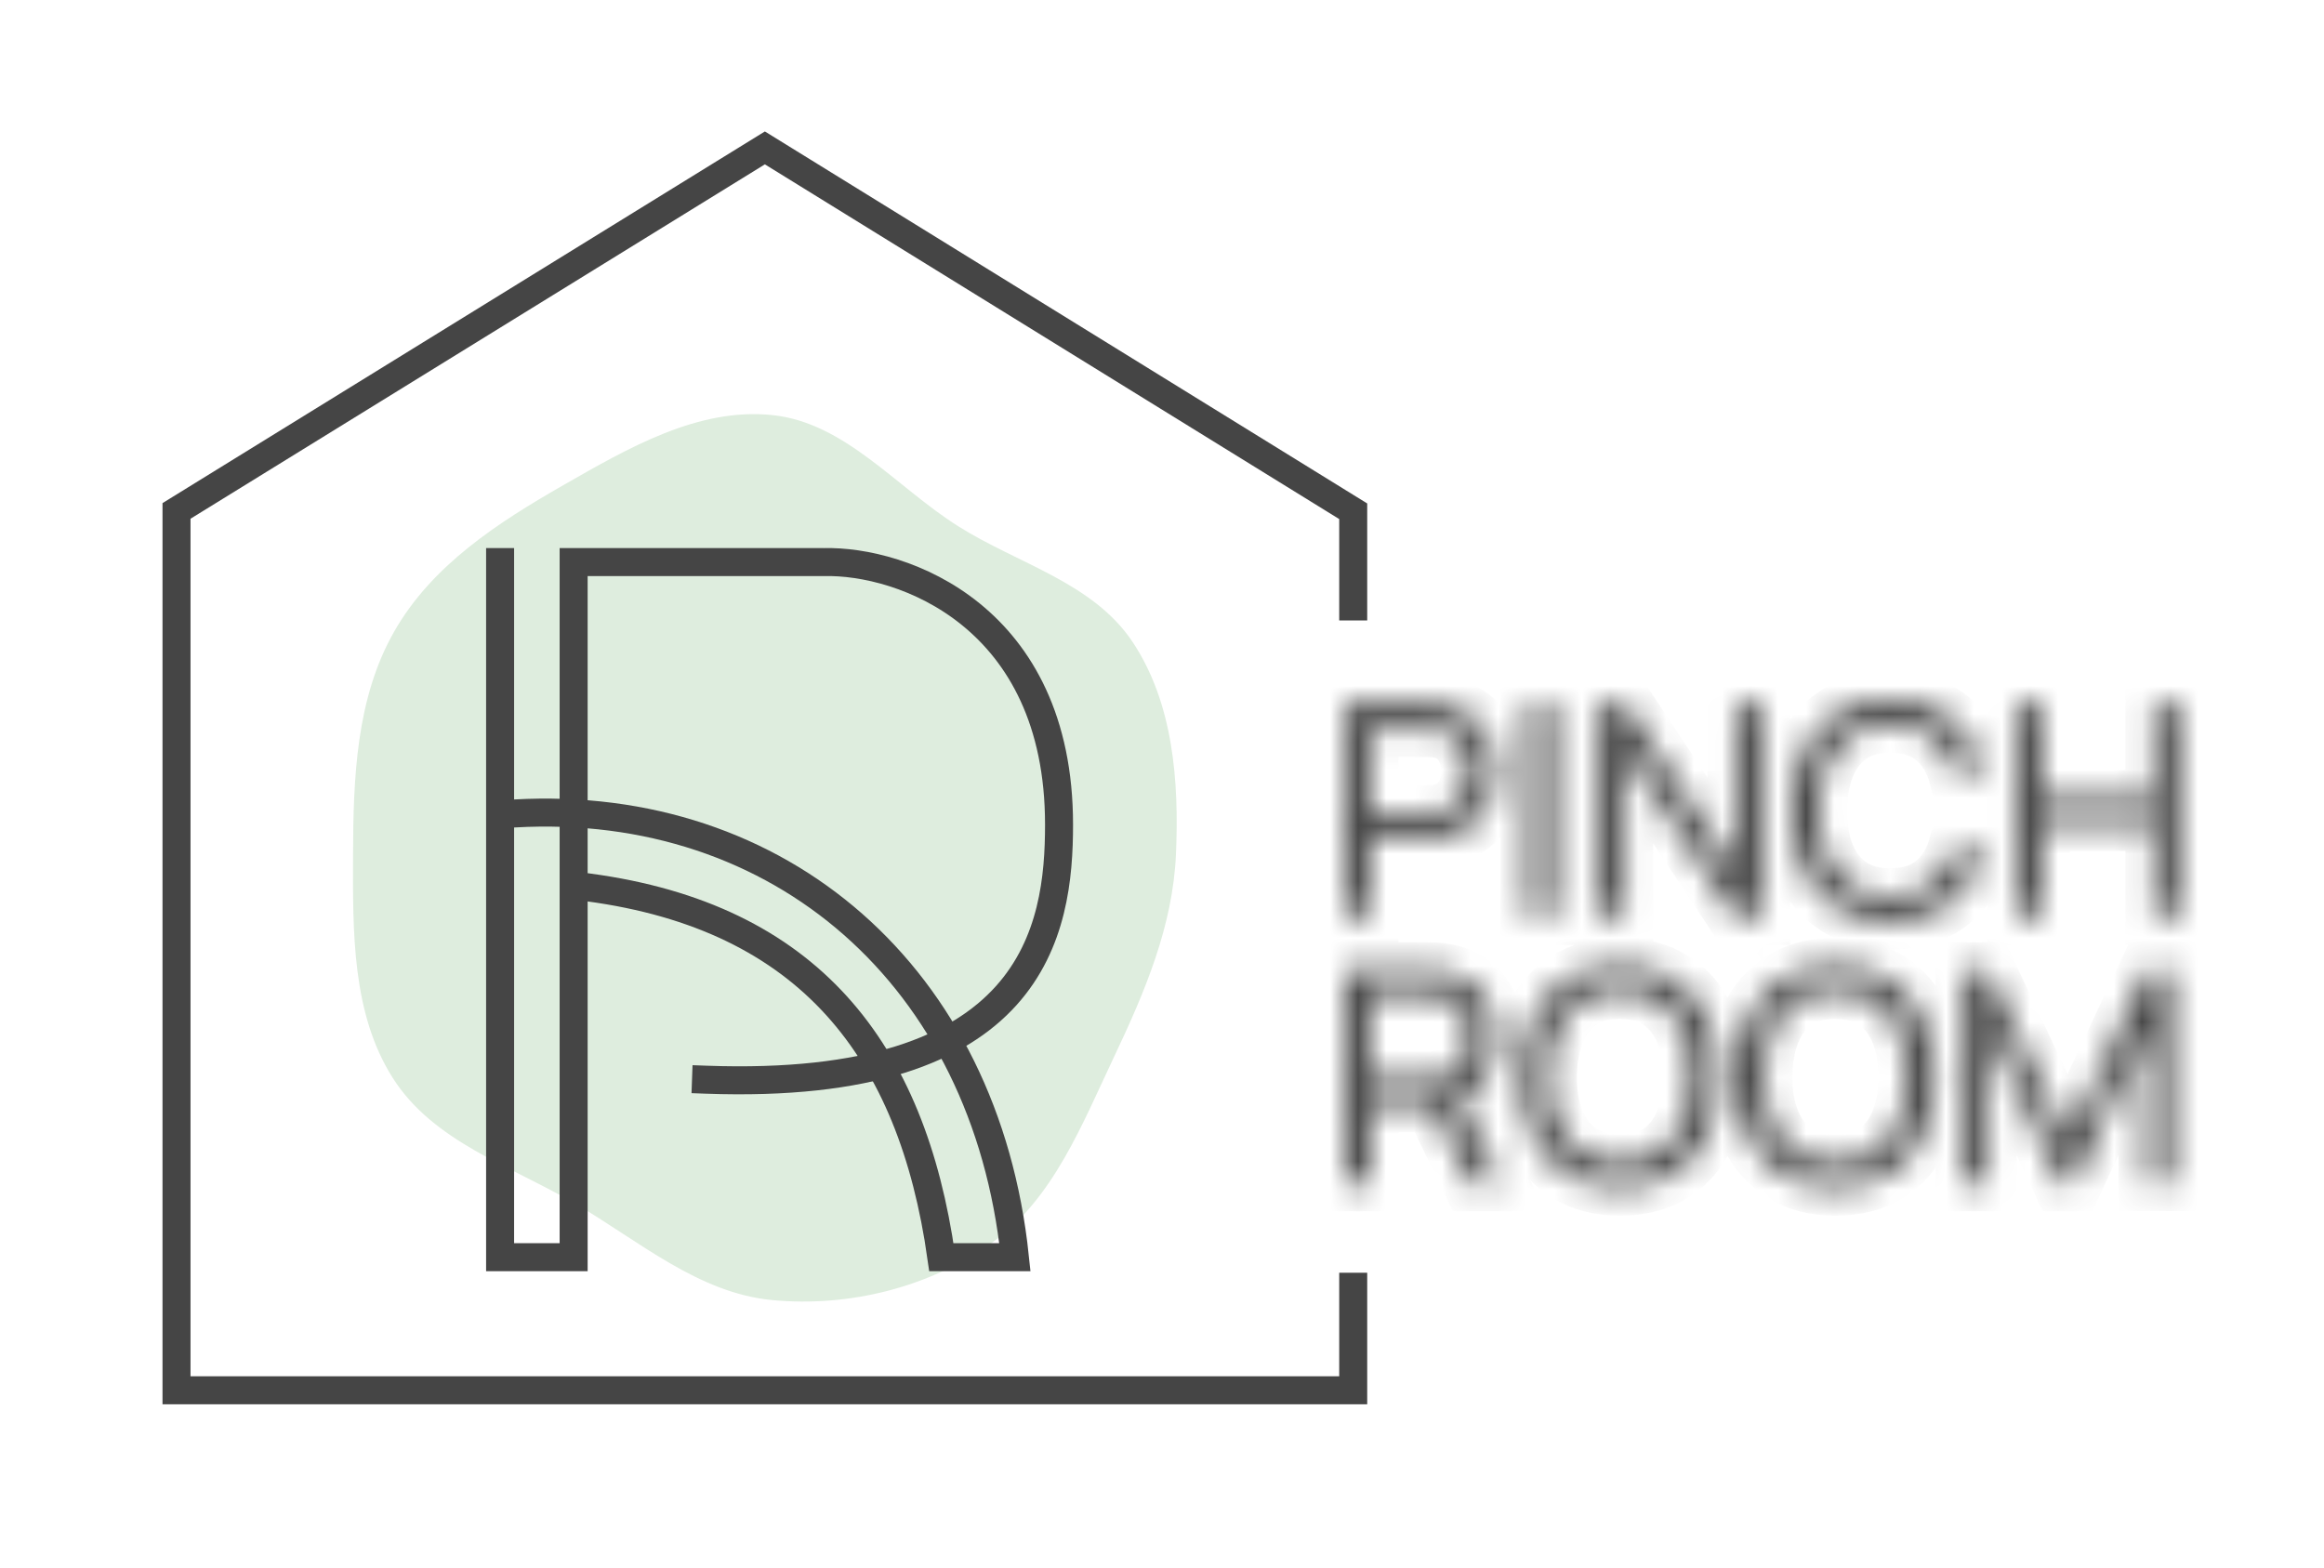
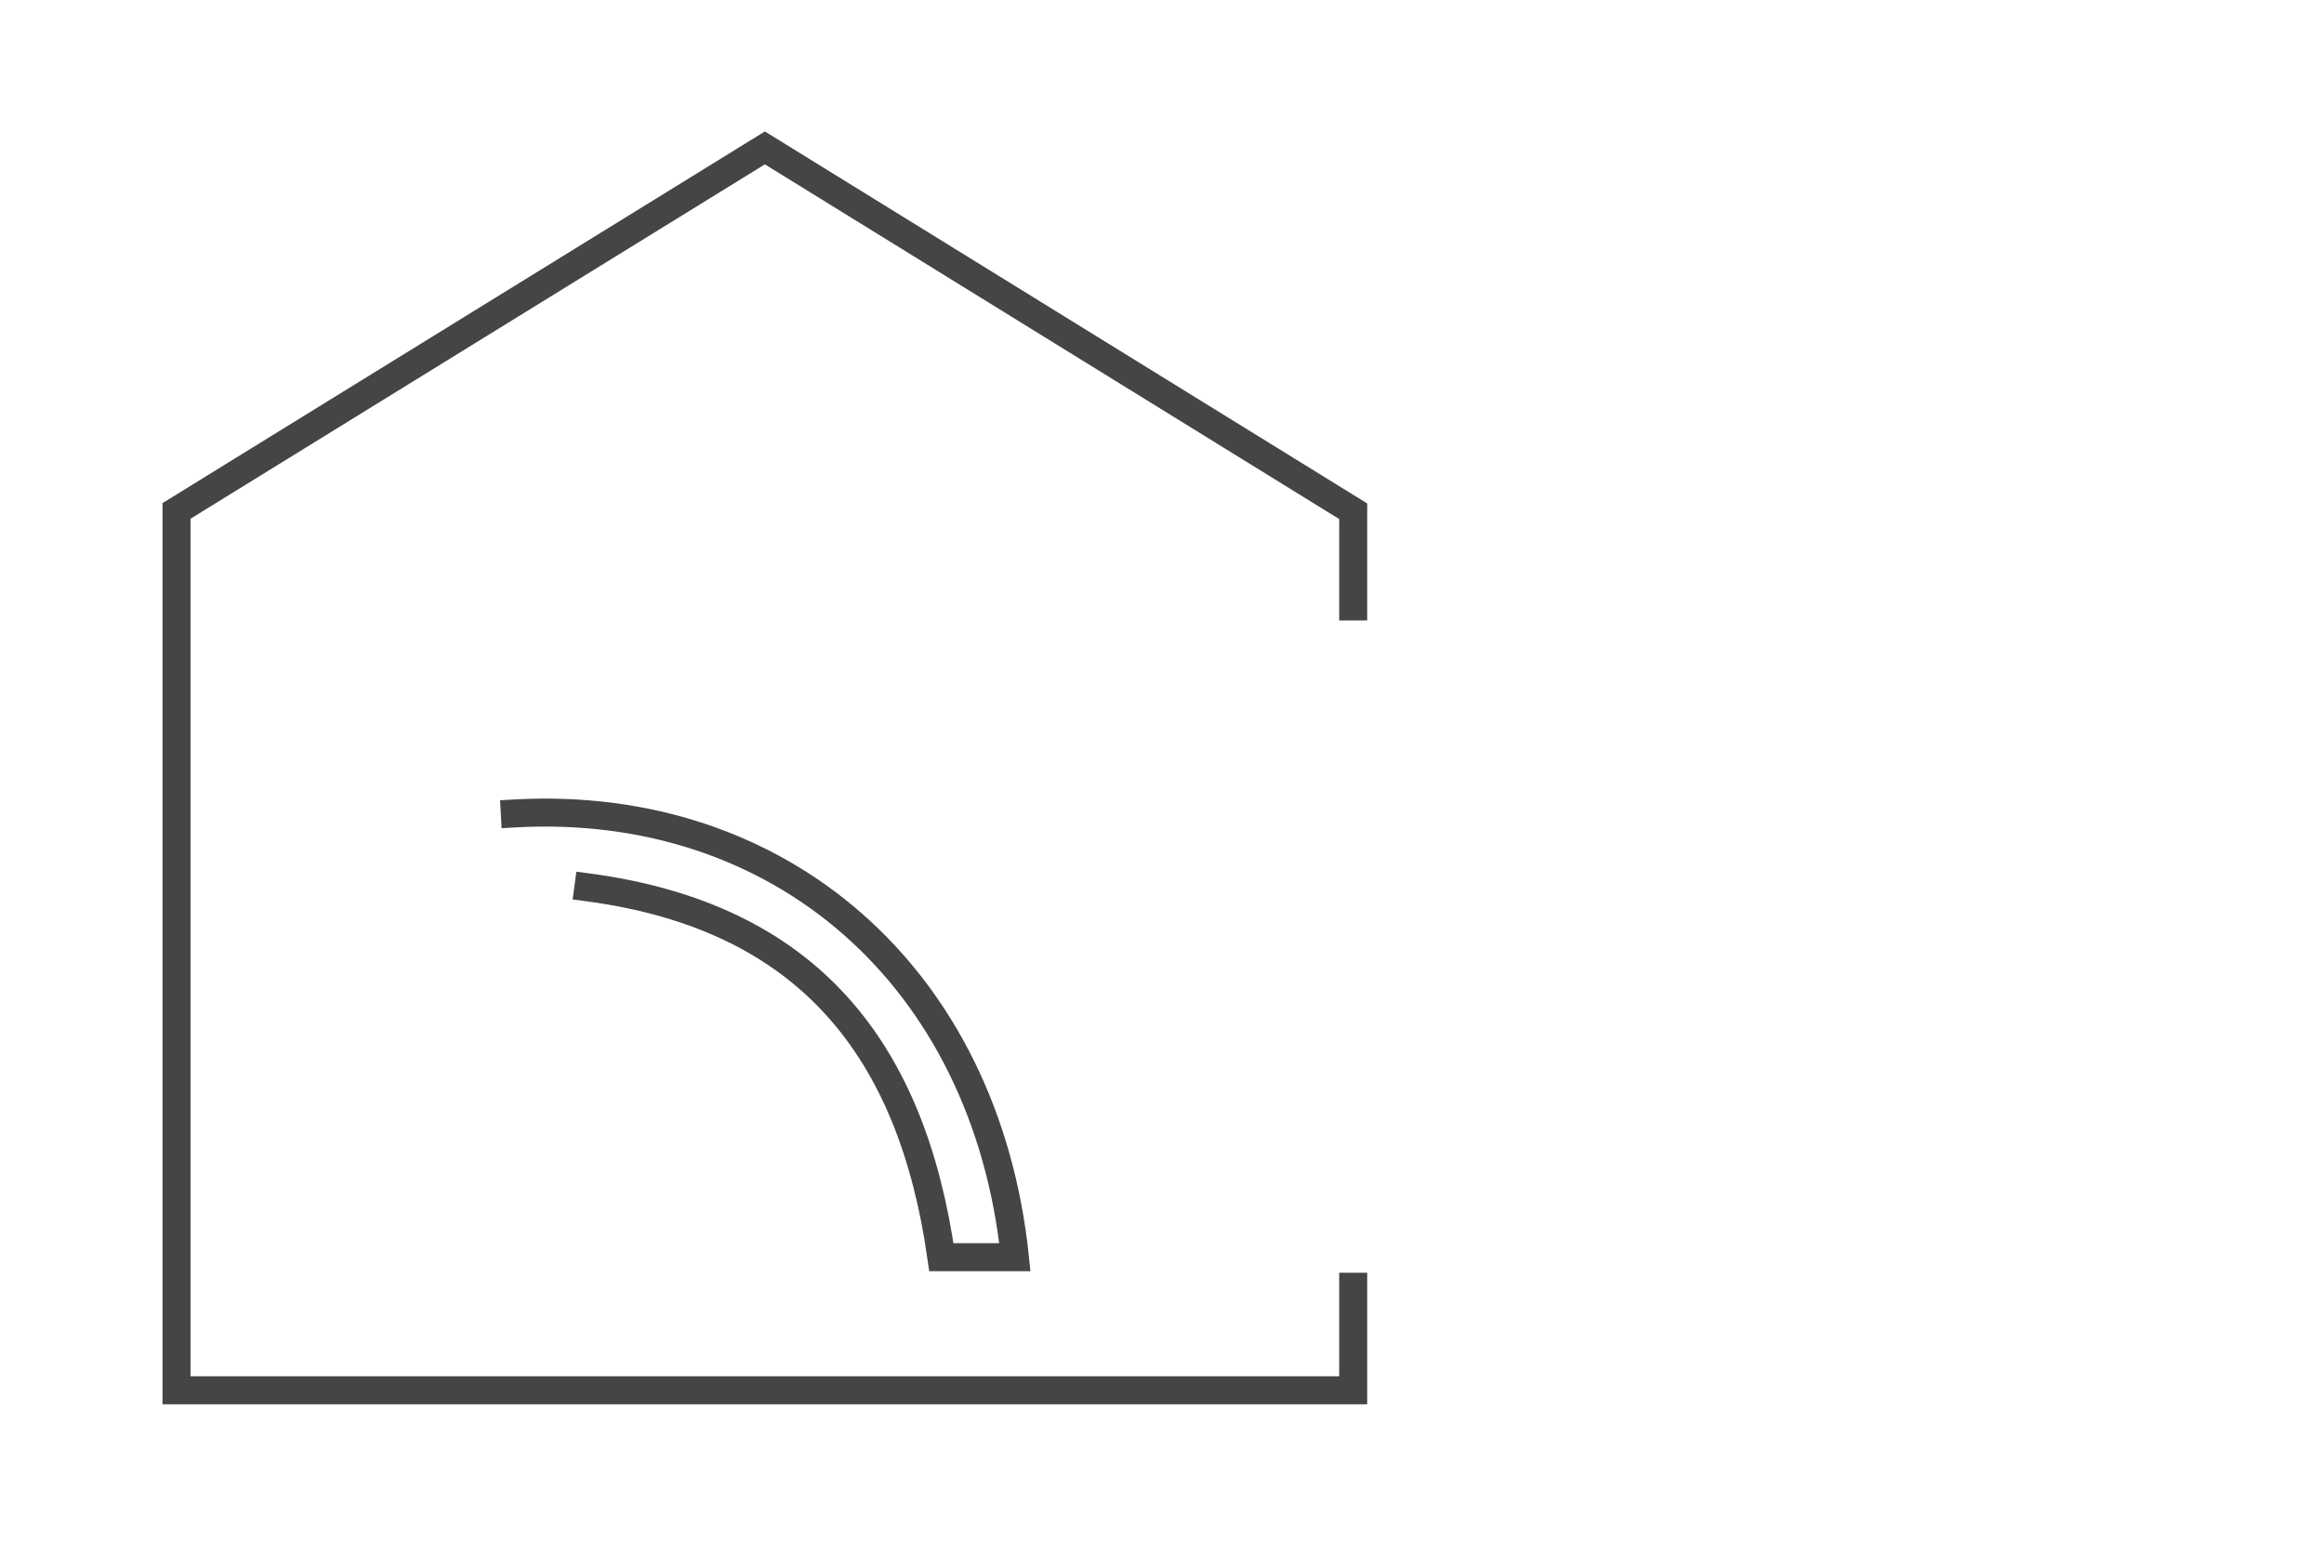
<svg xmlns="http://www.w3.org/2000/svg" width="83" height="56" viewBox="0 0 83 56" fill="none">
-   <path fill-rule="evenodd" clip-rule="evenodd" d="M27.586 14.827C30.181 15.097 32.003 17.398 34.222 18.797C36.369 20.15 39.043 20.809 40.457 22.941C41.899 25.116 42.114 27.899 41.998 30.522C41.885 33.075 40.893 35.416 39.803 37.717C38.643 40.166 37.617 42.826 35.432 44.386C33.182 45.992 30.321 46.696 27.586 46.439C24.944 46.191 22.833 44.334 20.531 42.987C18.223 41.636 15.476 40.784 14.029 38.506C12.561 36.197 12.601 33.273 12.609 30.522C12.617 27.776 12.723 24.938 14.075 22.564C15.425 20.192 17.775 18.672 20.12 17.329C22.444 15.999 24.935 14.551 27.586 14.827Z" fill="#DEEDDE" />
  <mask id="path-2-inside-1_259_87" fill="white">
-     <path d="M48.014 32.755V25.147H51.003C51.077 25.147 51.164 25.151 51.266 25.158C51.367 25.161 51.465 25.172 51.56 25.189C51.969 25.253 52.313 25.394 52.589 25.612C52.87 25.831 53.08 26.107 53.22 26.442C53.36 26.773 53.43 27.141 53.43 27.546C53.43 27.947 53.358 28.315 53.215 28.65C53.074 28.981 52.864 29.257 52.584 29.479C52.307 29.698 51.966 29.839 51.56 29.902C51.465 29.916 51.367 29.927 51.266 29.934C51.164 29.941 51.077 29.944 51.003 29.944H48.949V32.755H48.014ZM48.949 29.051H50.971C51.038 29.051 51.113 29.048 51.197 29.041C51.285 29.034 51.367 29.021 51.444 29.004C51.686 28.948 51.882 28.845 52.033 28.697C52.187 28.546 52.299 28.37 52.369 28.169C52.439 27.965 52.474 27.757 52.474 27.546C52.474 27.334 52.439 27.128 52.369 26.928C52.299 26.723 52.187 26.546 52.033 26.394C51.882 26.243 51.686 26.14 51.444 26.088C51.367 26.067 51.285 26.054 51.197 26.051C51.113 26.044 51.038 26.04 50.971 26.04H48.949V29.051ZM54.583 32.755V25.147H55.518V32.755H54.583ZM57.094 32.755V25.147H58.04L61.985 31.091V25.147H62.93V32.755H61.985L58.04 26.806V32.755H57.094ZM67.509 32.913C66.756 32.913 66.117 32.746 65.592 32.411C65.066 32.077 64.665 31.612 64.389 31.017C64.116 30.422 63.979 29.733 63.979 28.951C63.979 28.169 64.116 27.481 64.389 26.885C64.665 26.29 65.066 25.825 65.592 25.491C66.117 25.156 66.756 24.989 67.509 24.989C68.385 24.989 69.104 25.212 69.668 25.66C70.236 26.107 70.626 26.709 70.84 27.466L69.889 27.72C69.735 27.153 69.46 26.706 69.064 26.378C68.668 26.051 68.15 25.887 67.509 25.887C66.945 25.887 66.476 26.015 66.101 26.273C65.727 26.53 65.445 26.889 65.255 27.35C65.066 27.808 64.97 28.342 64.967 28.951C64.963 29.557 65.056 30.09 65.245 30.552C65.434 31.01 65.718 31.369 66.096 31.63C66.474 31.887 66.945 32.015 67.509 32.015C68.15 32.015 68.668 31.851 69.064 31.524C69.46 31.193 69.735 30.745 69.889 30.182L70.84 30.436C70.626 31.189 70.236 31.791 69.668 32.242C69.104 32.69 68.385 32.913 67.509 32.913ZM71.992 32.755V25.147H72.927V28.502H76.909V25.147H77.844V32.755H76.909V29.395H72.927V32.755H71.992ZM48.014 42.264V34.657H51.003C51.077 34.657 51.164 34.66 51.266 34.667C51.367 34.671 51.465 34.681 51.56 34.699C51.969 34.762 52.313 34.903 52.589 35.122C52.87 35.34 53.08 35.616 53.22 35.951C53.36 36.282 53.43 36.65 53.43 37.055C53.43 37.643 53.278 38.154 52.973 38.587C52.668 39.017 52.222 39.286 51.633 39.396L51.276 39.454H48.949V42.264H48.014ZM52.516 42.264L51.024 39.168L51.949 38.883L53.587 42.264H52.516ZM48.949 38.561H50.971C51.038 38.561 51.113 38.557 51.197 38.55C51.285 38.543 51.367 38.531 51.444 38.513C51.686 38.457 51.882 38.355 52.033 38.207C52.187 38.056 52.299 37.879 52.369 37.679C52.439 37.474 52.474 37.267 52.474 37.055C52.474 36.844 52.439 36.638 52.369 36.437C52.299 36.233 52.187 36.055 52.033 35.904C51.882 35.752 51.686 35.65 51.444 35.597C51.367 35.576 51.285 35.564 51.197 35.56C51.113 35.553 51.038 35.55 50.971 35.55H48.949V38.561ZM57.854 42.423C57.102 42.423 56.462 42.255 55.937 41.921C55.412 41.586 55.011 41.121 54.734 40.526C54.461 39.931 54.324 39.242 54.324 38.461C54.324 37.679 54.461 36.99 54.734 36.395C55.011 35.8 55.412 35.335 55.937 35C56.462 34.666 57.102 34.498 57.854 34.498C58.611 34.498 59.252 34.666 59.777 35C60.302 35.335 60.702 35.8 60.975 36.395C61.248 36.99 61.385 37.679 61.385 38.461C61.385 39.242 61.248 39.931 60.975 40.526C60.702 41.121 60.302 41.586 59.777 41.921C59.252 42.255 58.611 42.423 57.854 42.423ZM57.854 41.525C58.418 41.528 58.888 41.401 59.262 41.144C59.64 40.884 59.922 40.523 60.108 40.061C60.297 39.6 60.392 39.066 60.392 38.461C60.392 37.851 60.297 37.318 60.108 36.86C59.922 36.402 59.64 36.044 59.262 35.787C58.888 35.53 58.418 35.4 57.854 35.396C57.291 35.393 56.821 35.52 56.447 35.777C56.075 36.034 55.795 36.393 55.606 36.854C55.417 37.316 55.321 37.851 55.317 38.461C55.314 39.066 55.406 39.598 55.596 40.056C55.785 40.514 56.067 40.873 56.441 41.134C56.819 41.391 57.291 41.521 57.854 41.525ZM65.549 42.423C64.796 42.423 64.157 42.255 63.632 41.921C63.107 41.586 62.706 41.121 62.429 40.526C62.156 39.931 62.019 39.242 62.019 38.461C62.019 37.679 62.156 36.99 62.429 36.395C62.706 35.8 63.107 35.335 63.632 35C64.157 34.666 64.796 34.498 65.549 34.498C66.306 34.498 66.947 34.666 67.472 35C67.997 35.335 68.397 35.8 68.67 36.395C68.943 36.99 69.079 37.679 69.079 38.461C69.079 39.242 68.943 39.931 68.67 40.526C68.397 41.121 67.997 41.586 67.472 41.921C66.947 42.255 66.306 42.423 65.549 42.423ZM65.549 41.525C66.113 41.528 66.583 41.401 66.957 41.144C67.335 40.884 67.618 40.523 67.803 40.061C67.992 39.6 68.087 39.066 68.087 38.461C68.087 37.851 67.992 37.318 67.803 36.86C67.618 36.402 67.335 36.044 66.957 35.787C66.583 35.53 66.113 35.4 65.549 35.396C64.986 35.393 64.516 35.52 64.142 35.777C63.77 36.034 63.49 36.393 63.301 36.854C63.112 37.316 63.016 37.851 63.012 38.461C63.009 39.066 63.101 39.598 63.291 40.056C63.48 40.514 63.762 40.873 64.136 41.134C64.514 41.391 64.986 41.521 65.549 41.525ZM70.135 42.264V34.657H70.986L73.843 40.716L76.685 34.657H77.547V42.259H76.659V36.722L74.09 42.264H73.591L71.022 36.722V42.264H70.135Z" />
-   </mask>
+     </mask>
  <path d="M48.014 32.755V25.147H51.003C51.077 25.147 51.164 25.151 51.266 25.158C51.367 25.161 51.465 25.172 51.56 25.189C51.969 25.253 52.313 25.394 52.589 25.612C52.87 25.831 53.08 26.107 53.22 26.442C53.36 26.773 53.43 27.141 53.43 27.546C53.43 27.947 53.358 28.315 53.215 28.65C53.074 28.981 52.864 29.257 52.584 29.479C52.307 29.698 51.966 29.839 51.56 29.902C51.465 29.916 51.367 29.927 51.266 29.934C51.164 29.941 51.077 29.944 51.003 29.944H48.949V32.755H48.014ZM48.949 29.051H50.971C51.038 29.051 51.113 29.048 51.197 29.041C51.285 29.034 51.367 29.021 51.444 29.004C51.686 28.948 51.882 28.845 52.033 28.697C52.187 28.546 52.299 28.37 52.369 28.169C52.439 27.965 52.474 27.757 52.474 27.546C52.474 27.334 52.439 27.128 52.369 26.928C52.299 26.723 52.187 26.546 52.033 26.394C51.882 26.243 51.686 26.14 51.444 26.088C51.367 26.067 51.285 26.054 51.197 26.051C51.113 26.044 51.038 26.04 50.971 26.04H48.949V29.051ZM54.583 32.755V25.147H55.518V32.755H54.583ZM57.094 32.755V25.147H58.04L61.985 31.091V25.147H62.93V32.755H61.985L58.04 26.806V32.755H57.094ZM67.509 32.913C66.756 32.913 66.117 32.746 65.592 32.411C65.066 32.077 64.665 31.612 64.389 31.017C64.116 30.422 63.979 29.733 63.979 28.951C63.979 28.169 64.116 27.481 64.389 26.885C64.665 26.29 65.066 25.825 65.592 25.491C66.117 25.156 66.756 24.989 67.509 24.989C68.385 24.989 69.104 25.212 69.668 25.66C70.236 26.107 70.626 26.709 70.84 27.466L69.889 27.72C69.735 27.153 69.46 26.706 69.064 26.378C68.668 26.051 68.15 25.887 67.509 25.887C66.945 25.887 66.476 26.015 66.101 26.273C65.727 26.53 65.445 26.889 65.255 27.35C65.066 27.808 64.97 28.342 64.967 28.951C64.963 29.557 65.056 30.09 65.245 30.552C65.434 31.01 65.718 31.369 66.096 31.63C66.474 31.887 66.945 32.015 67.509 32.015C68.15 32.015 68.668 31.851 69.064 31.524C69.46 31.193 69.735 30.745 69.889 30.182L70.84 30.436C70.626 31.189 70.236 31.791 69.668 32.242C69.104 32.69 68.385 32.913 67.509 32.913ZM71.992 32.755V25.147H72.927V28.502H76.909V25.147H77.844V32.755H76.909V29.395H72.927V32.755H71.992ZM48.014 42.264V34.657H51.003C51.077 34.657 51.164 34.66 51.266 34.667C51.367 34.671 51.465 34.681 51.56 34.699C51.969 34.762 52.313 34.903 52.589 35.122C52.87 35.34 53.08 35.616 53.22 35.951C53.36 36.282 53.43 36.65 53.43 37.055C53.43 37.643 53.278 38.154 52.973 38.587C52.668 39.017 52.222 39.286 51.633 39.396L51.276 39.454H48.949V42.264H48.014ZM52.516 42.264L51.024 39.168L51.949 38.883L53.587 42.264H52.516ZM48.949 38.561H50.971C51.038 38.561 51.113 38.557 51.197 38.55C51.285 38.543 51.367 38.531 51.444 38.513C51.686 38.457 51.882 38.355 52.033 38.207C52.187 38.056 52.299 37.879 52.369 37.679C52.439 37.474 52.474 37.267 52.474 37.055C52.474 36.844 52.439 36.638 52.369 36.437C52.299 36.233 52.187 36.055 52.033 35.904C51.882 35.752 51.686 35.65 51.444 35.597C51.367 35.576 51.285 35.564 51.197 35.56C51.113 35.553 51.038 35.55 50.971 35.55H48.949V38.561ZM57.854 42.423C57.102 42.423 56.462 42.255 55.937 41.921C55.412 41.586 55.011 41.121 54.734 40.526C54.461 39.931 54.324 39.242 54.324 38.461C54.324 37.679 54.461 36.99 54.734 36.395C55.011 35.8 55.412 35.335 55.937 35C56.462 34.666 57.102 34.498 57.854 34.498C58.611 34.498 59.252 34.666 59.777 35C60.302 35.335 60.702 35.8 60.975 36.395C61.248 36.99 61.385 37.679 61.385 38.461C61.385 39.242 61.248 39.931 60.975 40.526C60.702 41.121 60.302 41.586 59.777 41.921C59.252 42.255 58.611 42.423 57.854 42.423ZM57.854 41.525C58.418 41.528 58.888 41.401 59.262 41.144C59.64 40.884 59.922 40.523 60.108 40.061C60.297 39.6 60.392 39.066 60.392 38.461C60.392 37.851 60.297 37.318 60.108 36.86C59.922 36.402 59.64 36.044 59.262 35.787C58.888 35.53 58.418 35.4 57.854 35.396C57.291 35.393 56.821 35.52 56.447 35.777C56.075 36.034 55.795 36.393 55.606 36.854C55.417 37.316 55.321 37.851 55.317 38.461C55.314 39.066 55.406 39.598 55.596 40.056C55.785 40.514 56.067 40.873 56.441 41.134C56.819 41.391 57.291 41.521 57.854 41.525ZM65.549 42.423C64.796 42.423 64.157 42.255 63.632 41.921C63.107 41.586 62.706 41.121 62.429 40.526C62.156 39.931 62.019 39.242 62.019 38.461C62.019 37.679 62.156 36.99 62.429 36.395C62.706 35.8 63.107 35.335 63.632 35C64.157 34.666 64.796 34.498 65.549 34.498C66.306 34.498 66.947 34.666 67.472 35C67.997 35.335 68.397 35.8 68.67 36.395C68.943 36.99 69.079 37.679 69.079 38.461C69.079 39.242 68.943 39.931 68.67 40.526C68.397 41.121 67.997 41.586 67.472 41.921C66.947 42.255 66.306 42.423 65.549 42.423ZM65.549 41.525C66.113 41.528 66.583 41.401 66.957 41.144C67.335 40.884 67.618 40.523 67.803 40.061C67.992 39.6 68.087 39.066 68.087 38.461C68.087 37.851 67.992 37.318 67.803 36.86C67.618 36.402 67.335 36.044 66.957 35.787C66.583 35.53 66.113 35.4 65.549 35.396C64.986 35.393 64.516 35.52 64.142 35.777C63.77 36.034 63.49 36.393 63.301 36.854C63.112 37.316 63.016 37.851 63.012 38.461C63.009 39.066 63.101 39.598 63.291 40.056C63.48 40.514 63.762 40.873 64.136 41.134C64.514 41.391 64.986 41.521 65.549 41.525ZM70.135 42.264V34.657H70.986L73.843 40.716L76.685 34.657H77.547V42.259H76.659V36.722L74.09 42.264H73.591L71.022 36.722V42.264H70.135Z" fill="#454545" stroke="#454545" stroke-width="2" mask="url(#path-2-inside-1_259_87)" />
-   <path d="M17.861 20.078C17.861 20.504 17.861 36.911 17.861 44.906H20.487V20.078H29.418C32.219 20.005 37.823 21.992 37.823 29.454C37.823 33.185 36.982 38.993 25.215 38.566" stroke="#454545" stroke-linecap="square" />
  <path d="M18.386 29.056C27.842 28.528 35.196 34.868 36.247 44.906H33.62C32.57 37.509 28.892 32.755 21.013 31.698" stroke="#454545" stroke-linecap="square" />
  <path d="M48.329 21.661V18.262L27.317 5.283L6.304 18.25V49.661H48.329V45.962" stroke="#454545" stroke-linecap="square" />
</svg>